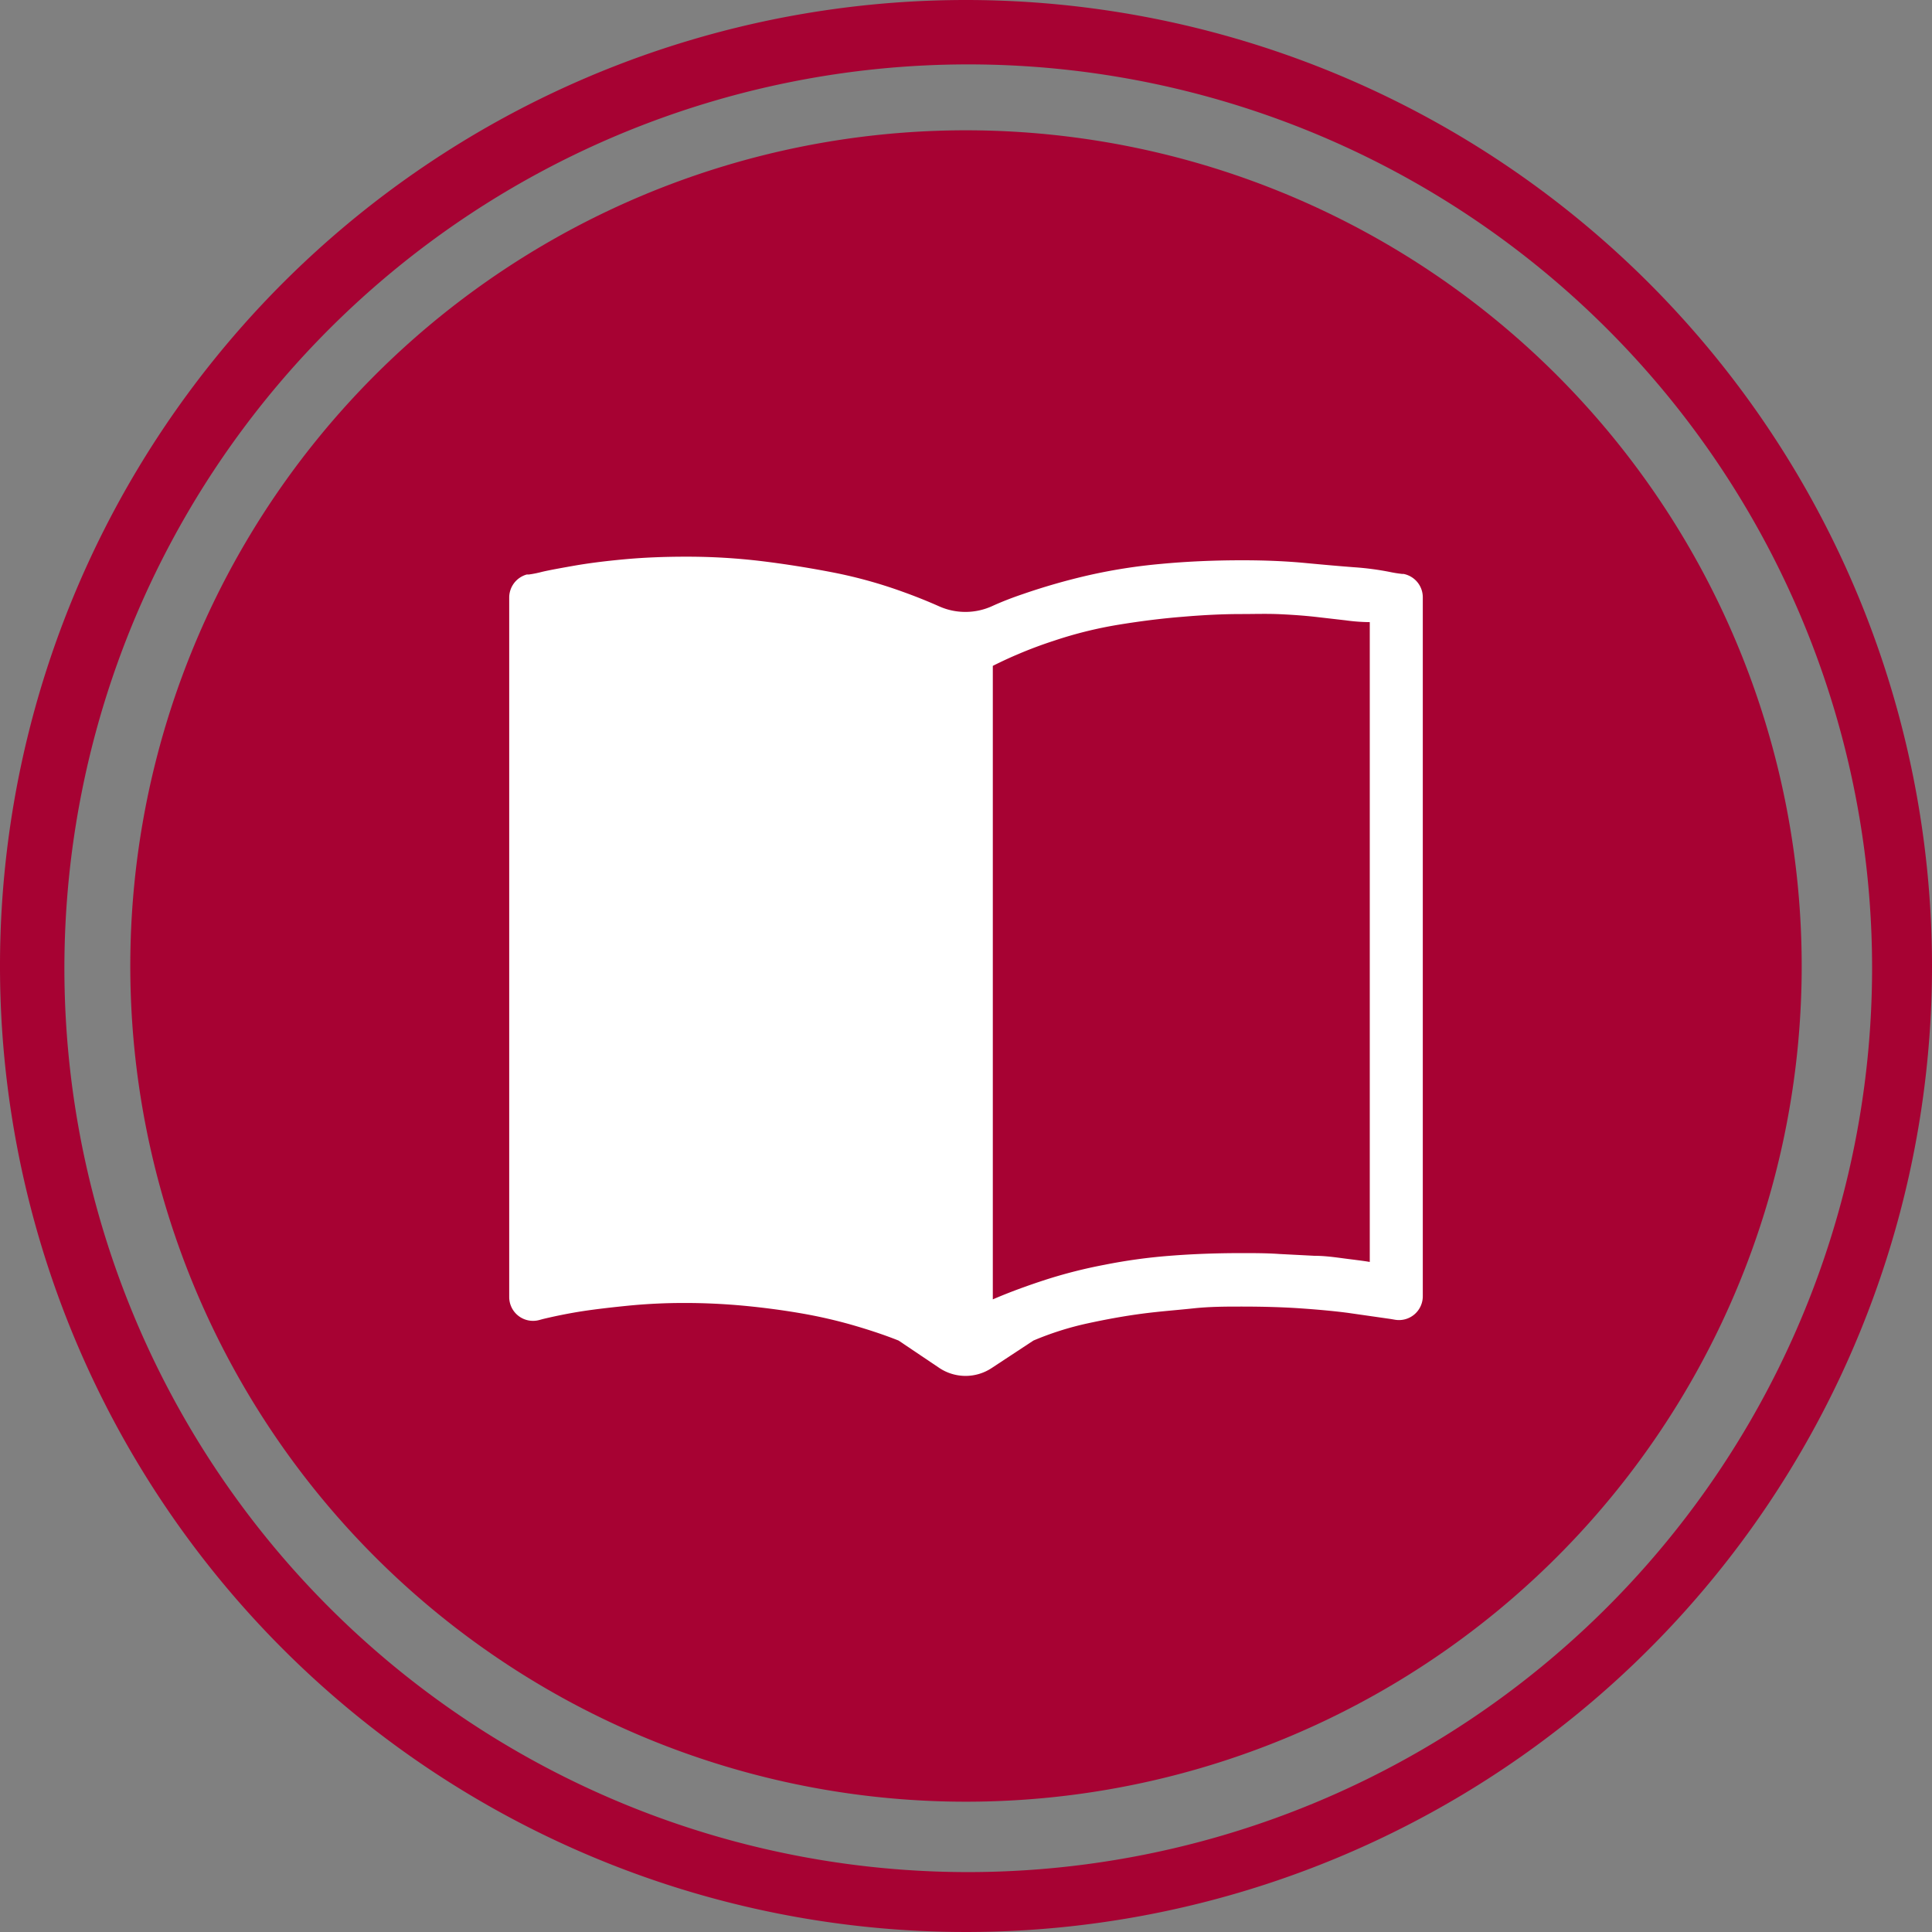
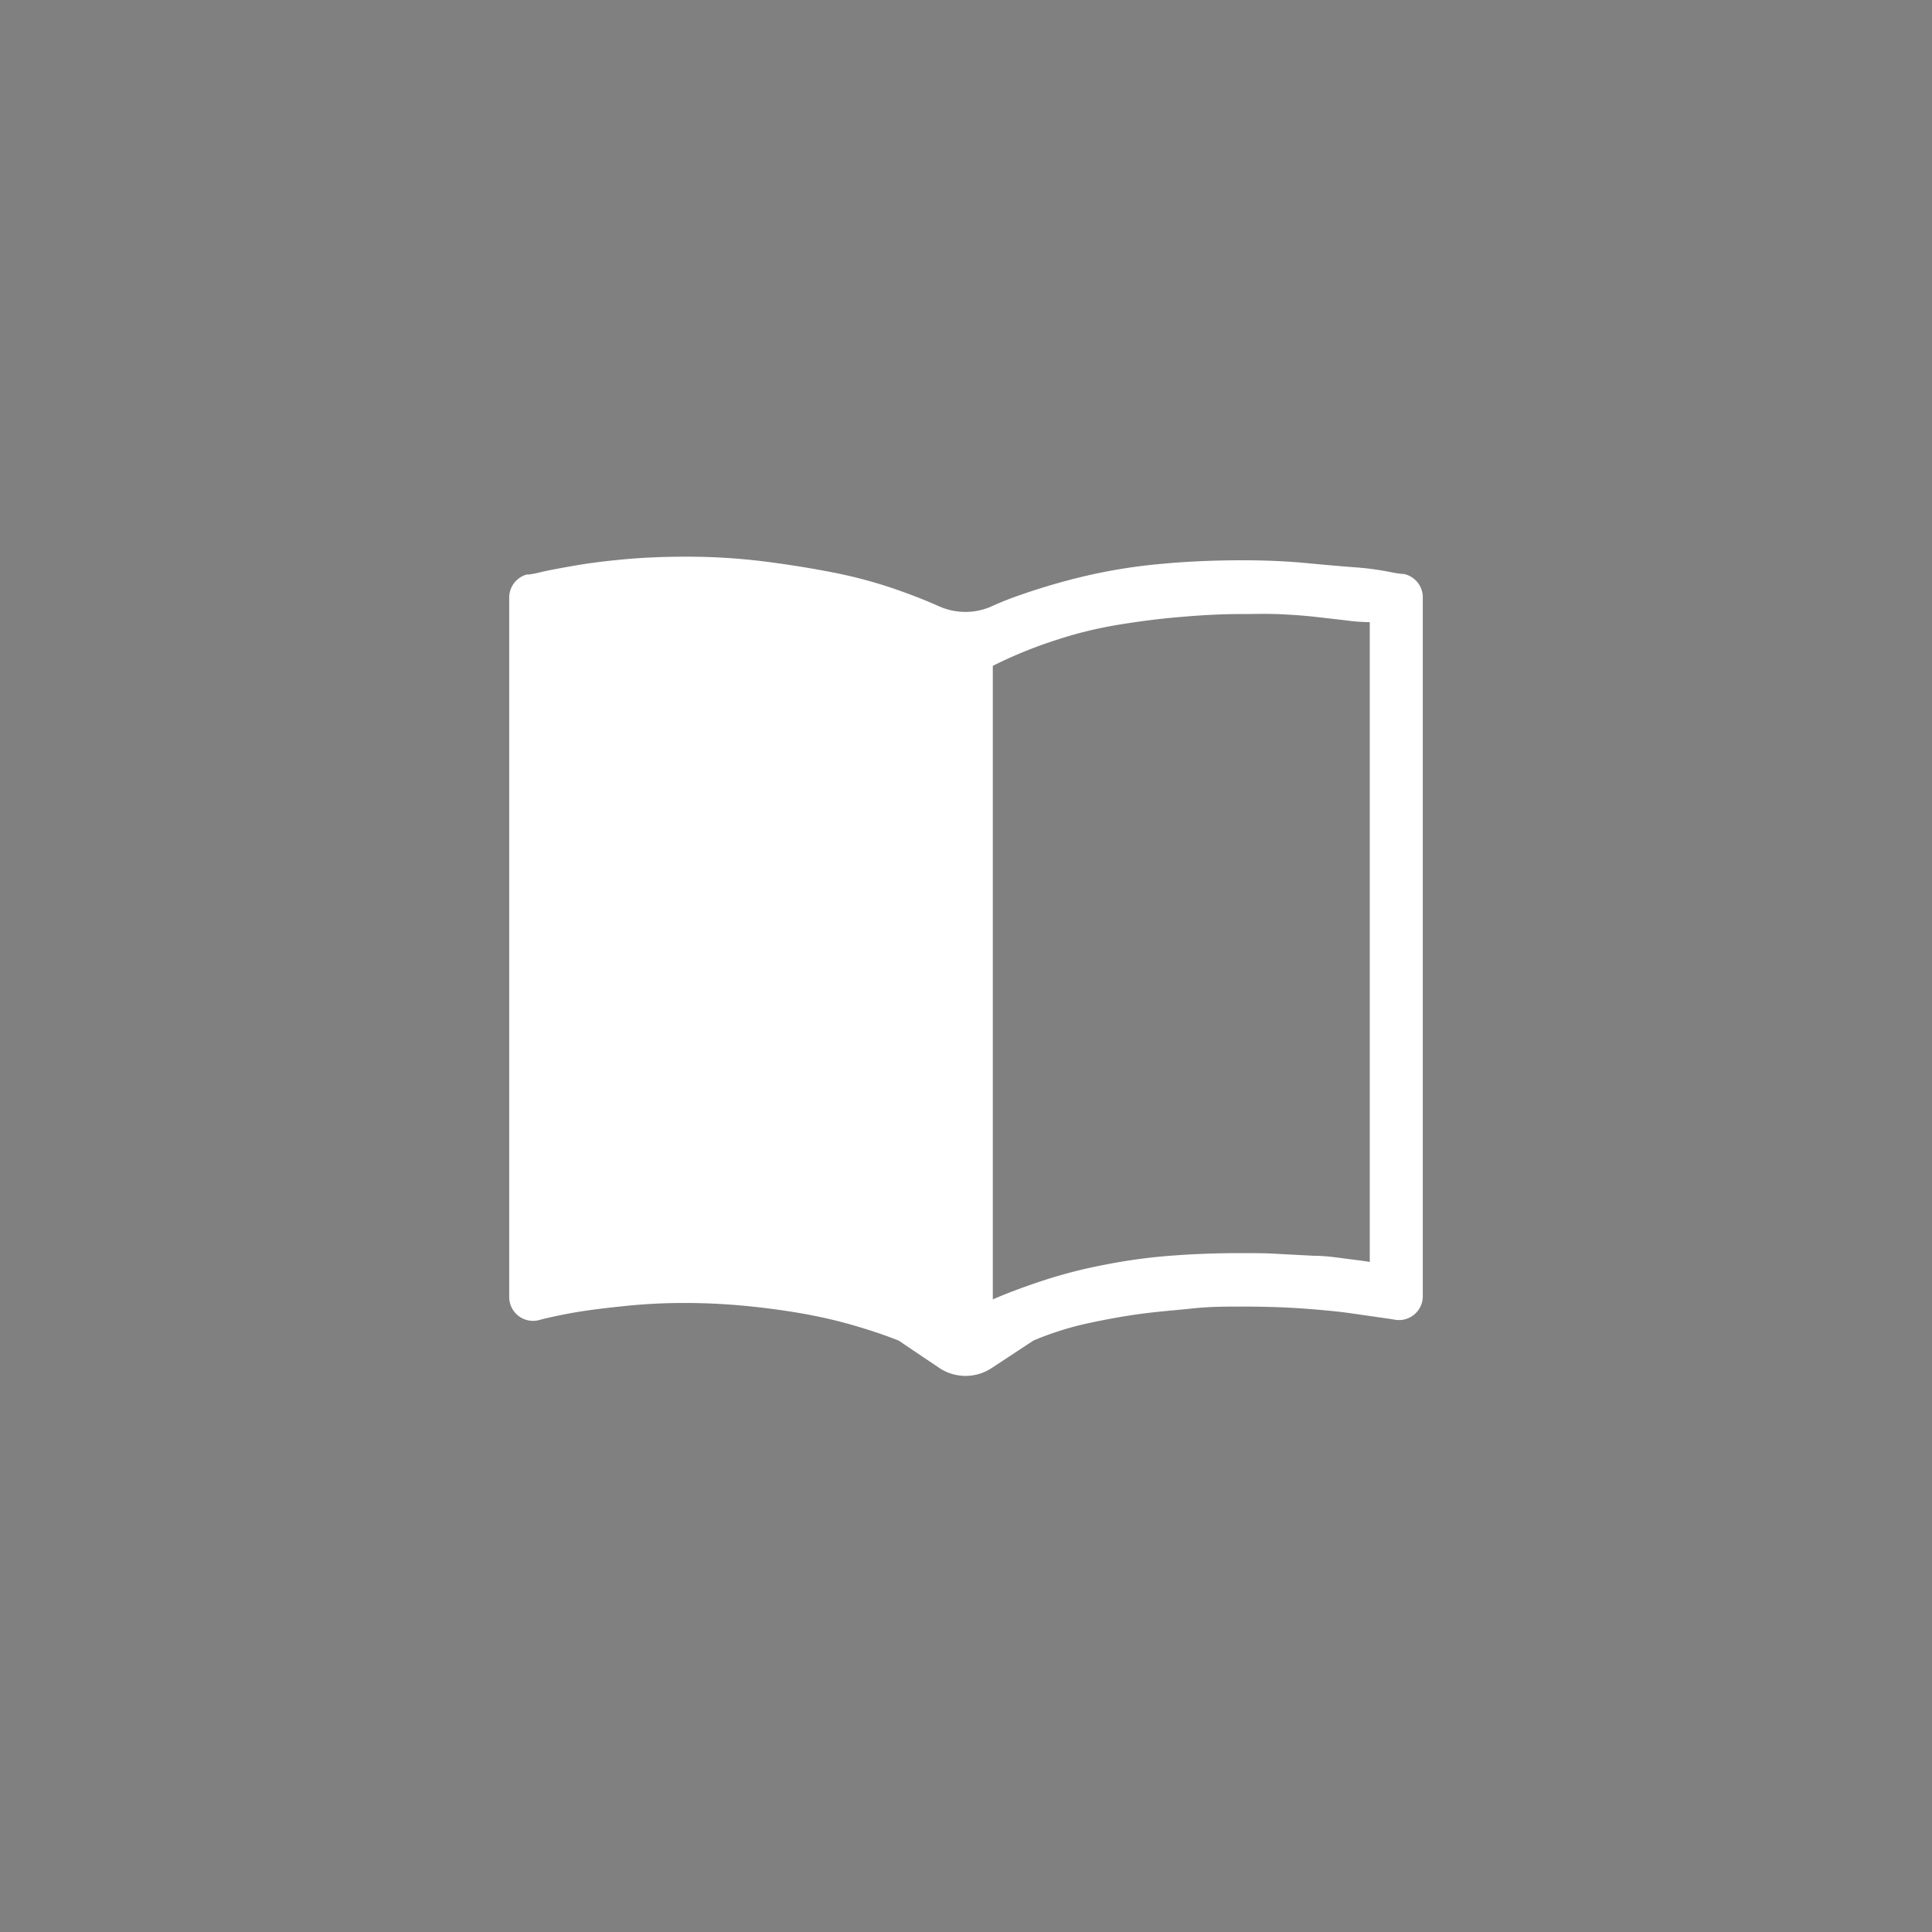
<svg xmlns="http://www.w3.org/2000/svg" viewBox="0 0 129 129">
  <rect x="0" y="0" width="129" height="129" fill="#808080" stroke="none" />
  <defs>
    <style>.cls-1{fill:#a70233;}.cls-2{fill:#fff;}</style>
  </defs>
  <g id="download_brochure" data-name="download brochure">
-     <path class="cls-1" d="M64.5,0A64.5,64.5,0,1,0,129,64.5,64.53,64.53,0,0,0,64.5,0Zm.1,125A60.35,60.35,0,1,1,125,64.6,60.39,60.39,0,0,1,64.6,125Z" />
-     <path class="cls-1" d="M64.5,8.7a55.8,55.8,0,1,0,55.8,55.8A55.82,55.82,0,0,0,64.5,8.7Z" />
    <path class="cls-2" d="M93.61,38.32l.1,0A1.59,1.59,0,0,1,95,39.91V86.55a1.59,1.59,0,0,1-1.85,1.57l-.29-.05L90,87.66c-.91-.12-2-.22-3.16-.3s-2.5-.12-3.94-.12c-1,0-2.1,0-3.22.12s-2.26.2-3.46.36-2.4.38-3.64.65A20.4,20.4,0,0,0,69,89.51l-2.81,1.85a3.16,3.16,0,0,1-3.44,0L60,89.51c-1-.4-2.11-.76-3.23-1.08a33,33,0,0,0-3.46-.77q-1.78-.3-3.69-.48C48.31,87.06,47,87,45.77,87a38.11,38.11,0,0,0-3.82.18c-1.19.12-2.21.24-3,.36s-1.73.3-2.69.53l-.26.07a1.59,1.59,0,0,1-2-1.54V39.9a1.6,1.6,0,0,1,1.17-1.54l.14,0a7.35,7.35,0,0,0,.89-.18c.52-.12,1.24-.25,2.15-.41s2-.3,3.28-.42,2.67-.18,4.18-.18a41.62,41.62,0,0,1,5.07.3c1.63.2,3.24.46,4.83.77a31.32,31.32,0,0,1,4.53,1.26c.84.3,1.67.63,2.5,1a4.31,4.31,0,0,0,3.55-.05q.93-.42,2-.78a42.42,42.42,0,0,1,4.35-1.25,36.64,36.64,0,0,1,4.9-.77c1.7-.16,3.51-.24,5.42-.24,1.51,0,2.91.06,4.18.18s2.39.22,3.34.29a19,19,0,0,1,2.27.3A8.81,8.81,0,0,0,93.61,38.32ZM91.46,84.26V41.54a12.36,12.36,0,0,1-1.61-.12l-2-.23c-.71-.08-1.51-.14-2.38-.18S83.75,41,82.87,41q-1.78,0-3.87.18c-1.4.11-2.83.29-4.3.53a27.65,27.65,0,0,0-4.35,1.08,29,29,0,0,0-4.06,1.67V86.76c1.11-.48,2.29-.91,3.52-1.31a32.81,32.81,0,0,1,3.94-1,36.77,36.77,0,0,1,4.35-.6q2.27-.18,4.77-.18c.88,0,1.73,0,2.57.06l2.33.12c.71,0,1.39.1,2,.18S91,84.18,91.46,84.26Z" />
  </g>
</svg>